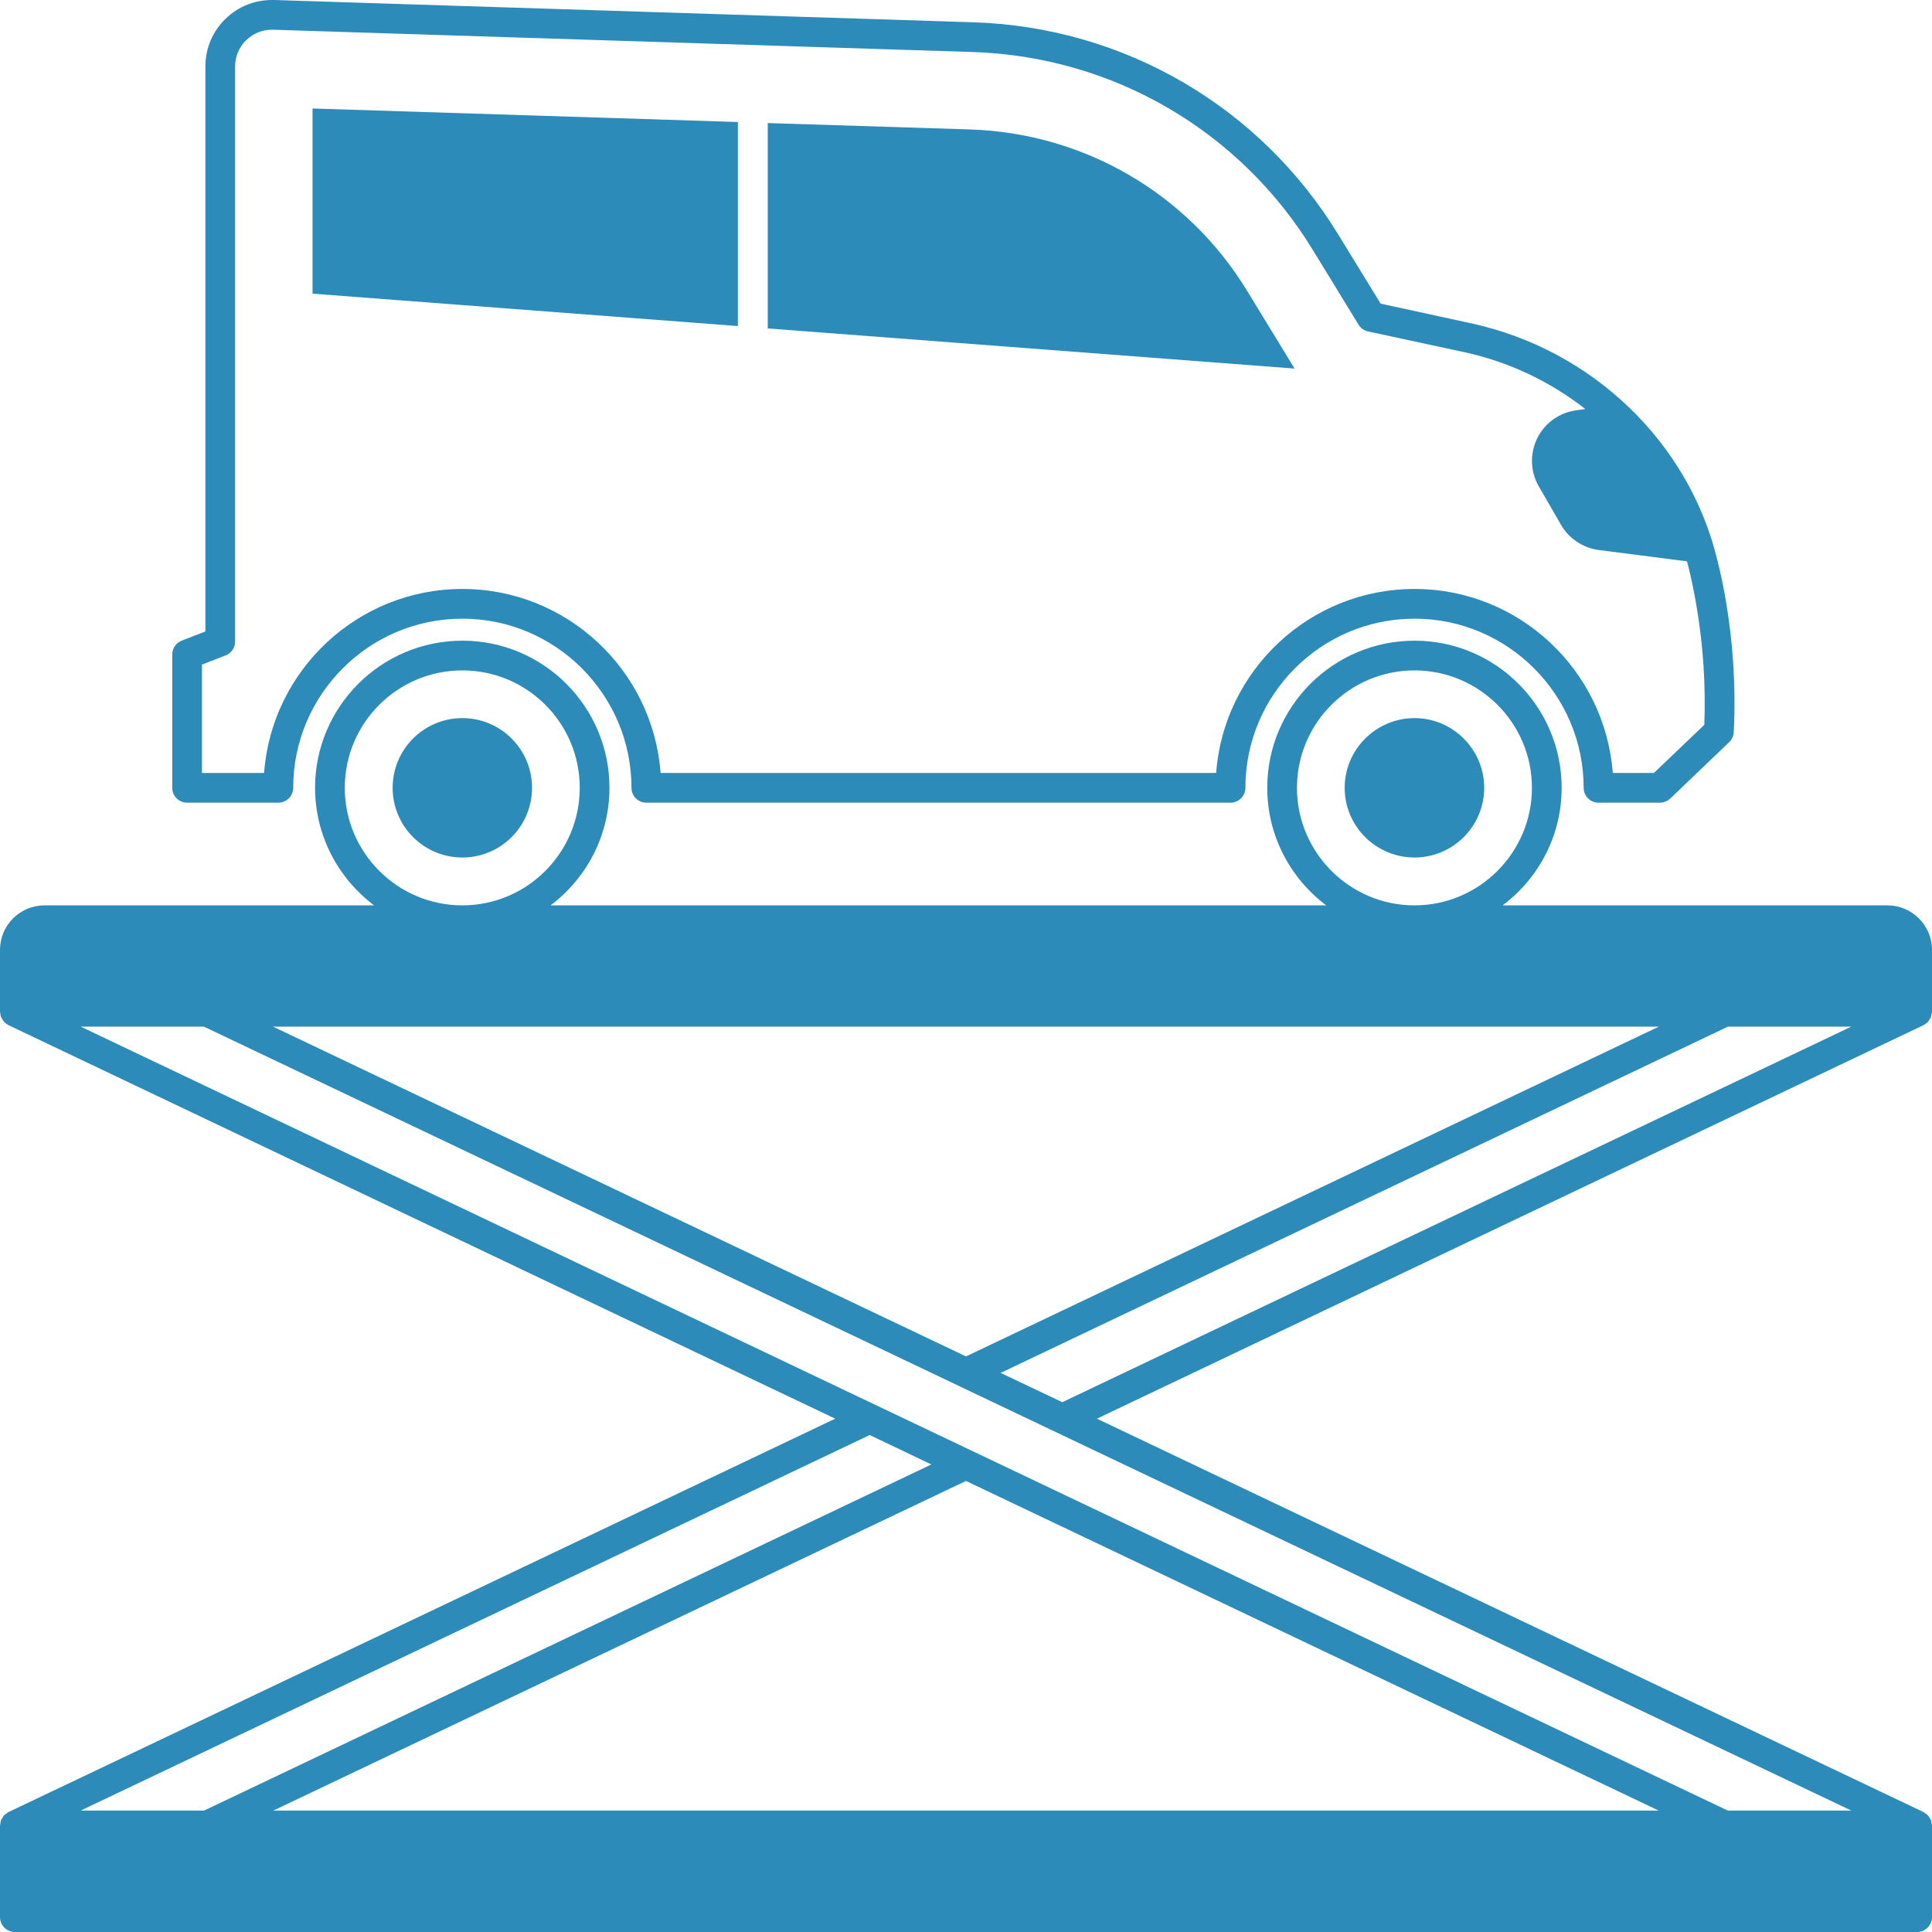
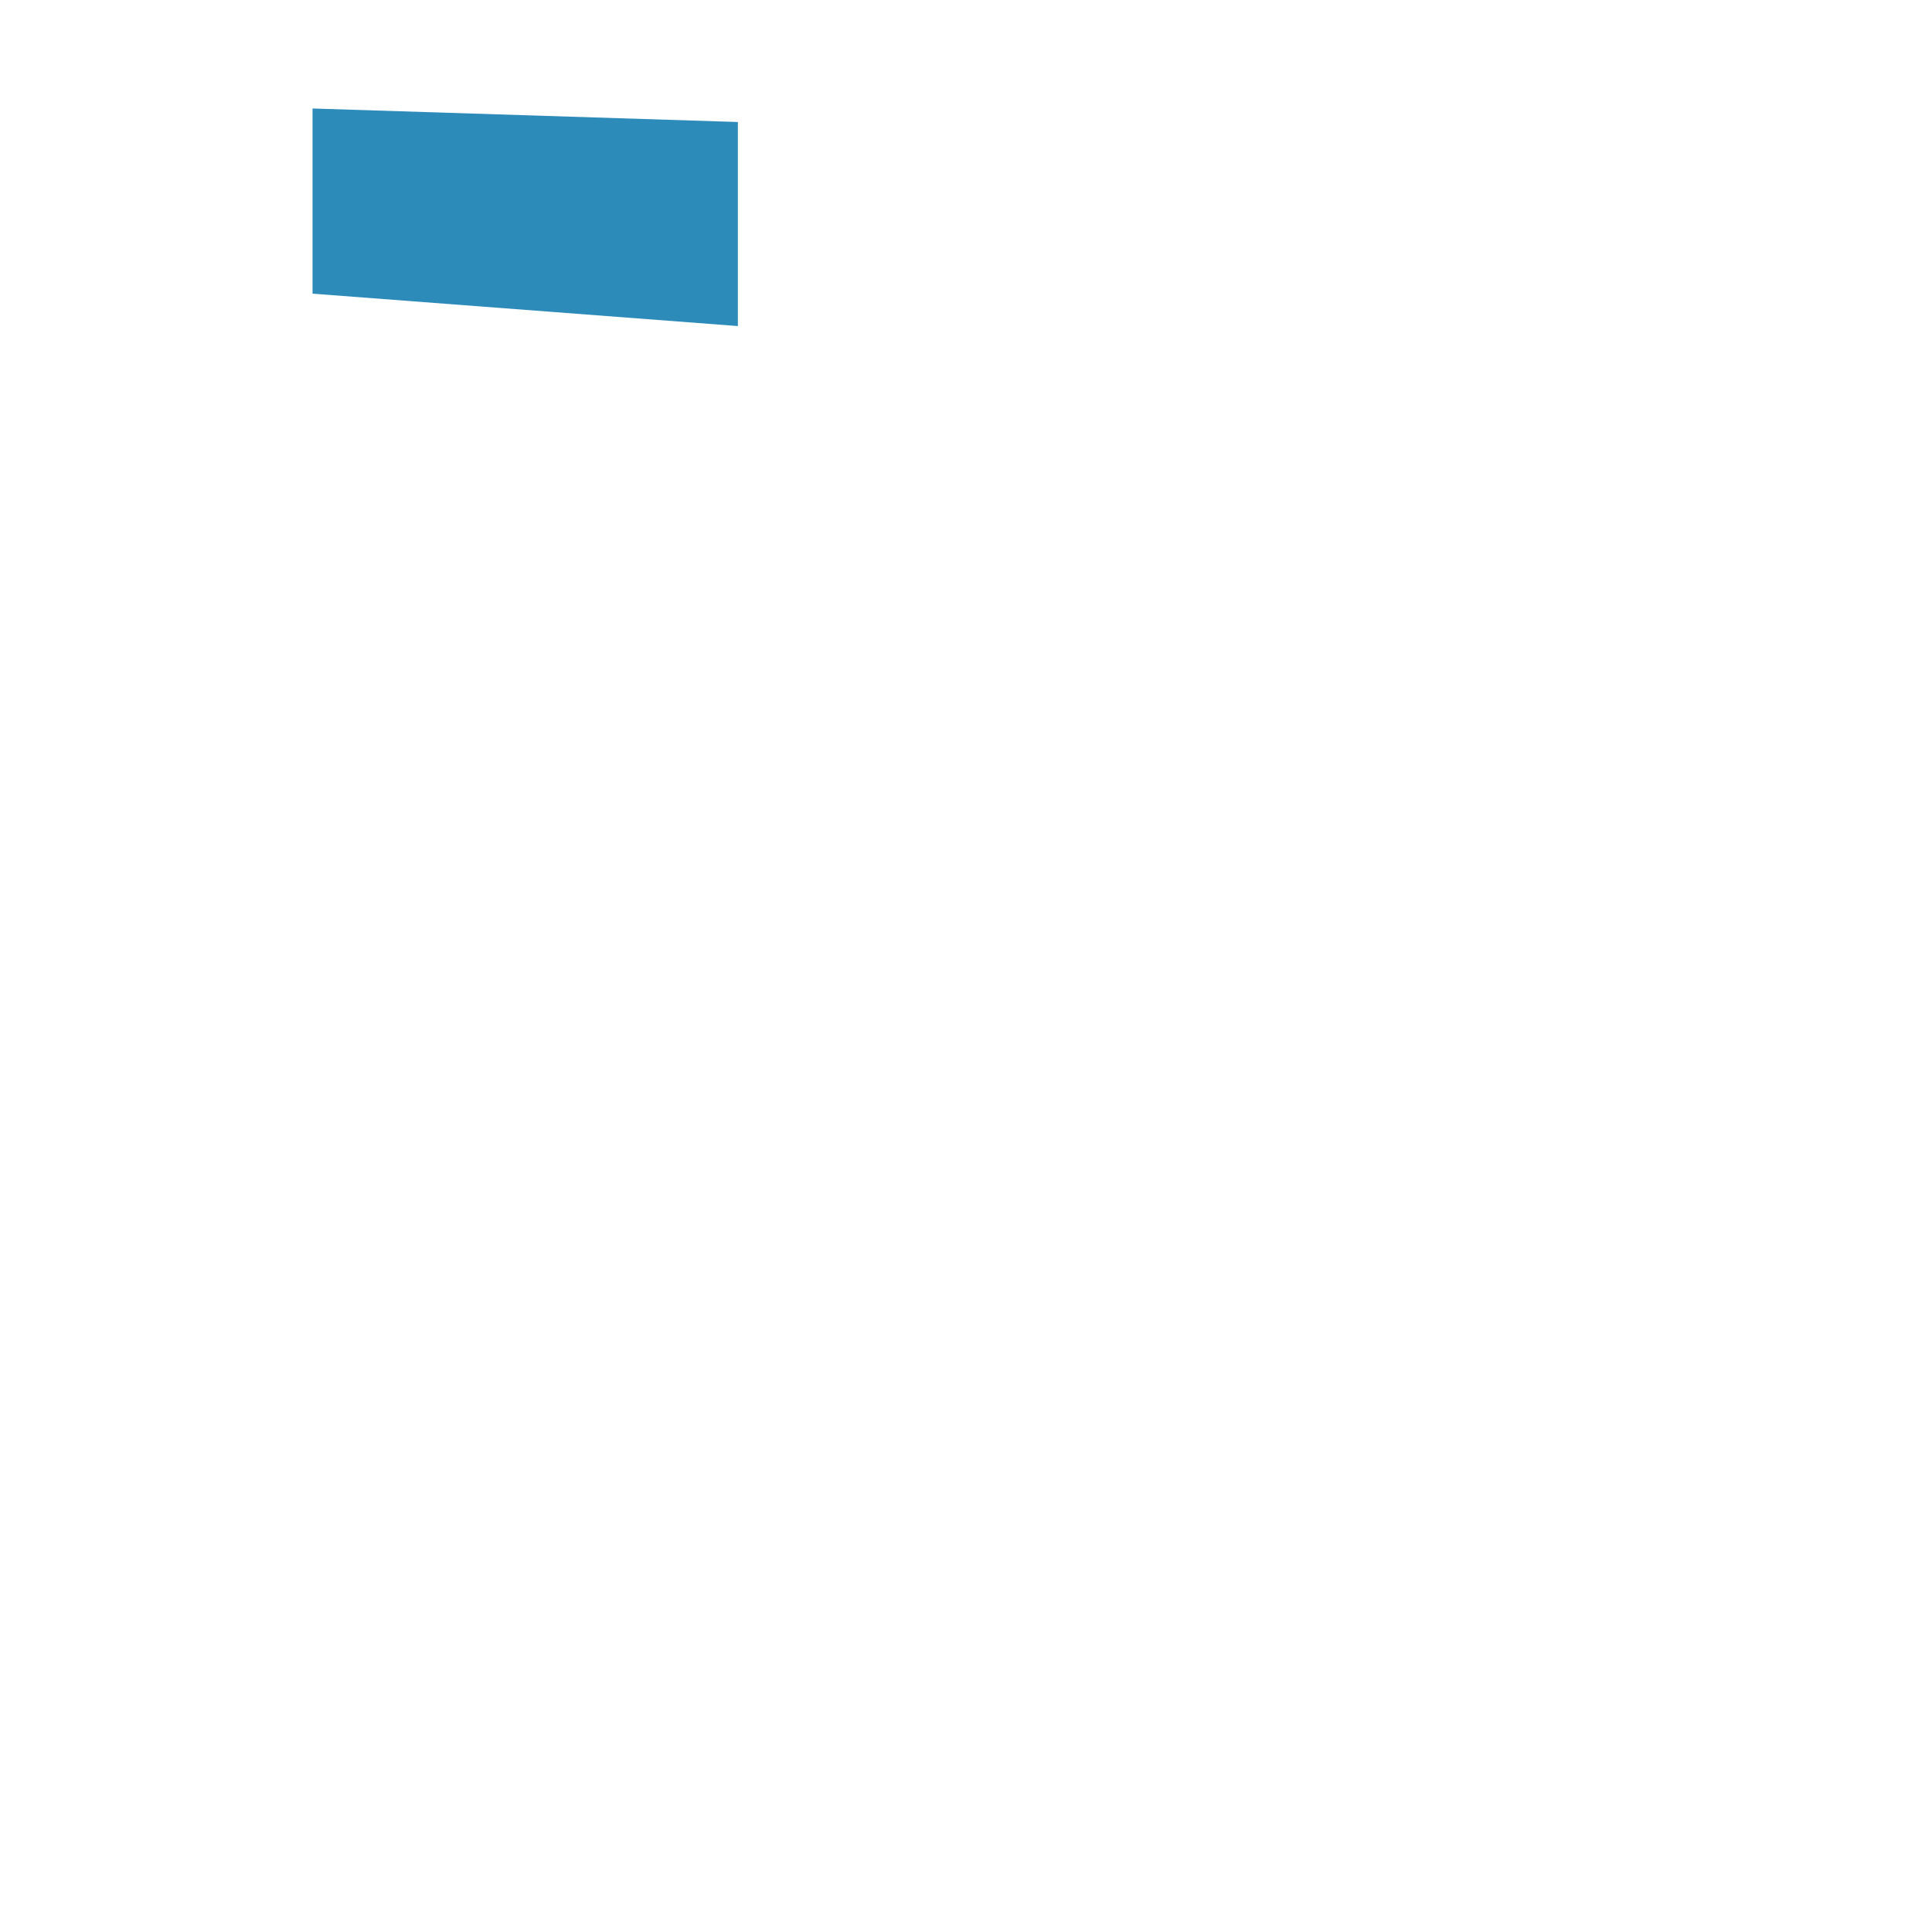
<svg xmlns="http://www.w3.org/2000/svg" fill="#2d8bba" height="130" preserveAspectRatio="xMidYMid meet" version="1" viewBox="2.0 2.0 130.0 130.0" width="130" zoomAndPan="magnify">
  <g id="change1_1">
-     <path d="M131.43,70.98c0.03-0.01,0.05-0.04,0.08-0.06c0.08-0.05,0.16-0.1,0.22-0.16c0.03-0.04,0.05-0.08,0.07-0.11 c0.05-0.07,0.1-0.14,0.13-0.22c0.02-0.05,0.02-0.11,0.03-0.16c0.01-0.07,0.04-0.12,0.04-0.19v-4.16c0-1.66-1.35-3-3-3h-25.89 c2.41-1.81,3.97-4.68,3.97-7.91c0-5.46-4.44-9.9-9.9-9.9c-5.47,0-9.91,4.44-9.91,9.9c0,3.23,1.56,6.1,3.97,7.91H39.05 c2.4-1.81,3.96-4.68,3.96-7.91c0-5.46-4.44-9.9-9.9-9.9c-5.46,0-9.91,4.44-9.91,9.9c0,3.23,1.57,6.1,3.97,7.91H5 c-1.66,0-3,1.34-3,3v4.11c0,0.01,0,0.01,0,0.01v0.04c0,0.04,0.02,0.07,0.02,0.11c0.01,0.09,0.02,0.17,0.05,0.25 c0.03,0.06,0.06,0.11,0.1,0.16c0.03,0.06,0.06,0.11,0.11,0.16c0.05,0.06,0.11,0.09,0.17,0.14c0.04,0.02,0.07,0.06,0.12,0.08 L58.2,97.46L2.57,123.93c-0.06,0.02-0.1,0.07-0.15,0.11c-0.05,0.03-0.1,0.06-0.14,0.1c-0.06,0.06-0.09,0.13-0.13,0.2 c-0.03,0.04-0.06,0.08-0.08,0.12c-0.03,0.09-0.04,0.18-0.05,0.27c0,0.03-0.02,0.06-0.02,0.1V131c0,0.55,0.45,1,1,1h128 c0.55,0,1-0.45,1-1v-6.17c0-0.06-0.03-0.12-0.04-0.18s-0.01-0.12-0.03-0.18c-0.03-0.06-0.07-0.12-0.11-0.18 c-0.03-0.05-0.06-0.1-0.1-0.14c-0.05-0.06-0.12-0.1-0.18-0.14c-0.04-0.03-0.07-0.06-0.11-0.08L75.81,97.46L131.39,71L131.43,70.98z M89.27,55.01c0-4.36,3.55-7.9,7.91-7.9c4.35,0,7.9,3.54,7.9,7.9c0,4.36-3.55,7.91-7.9,7.91C92.82,62.92,89.27,59.37,89.27,55.01z M25.2,55.01c0-4.36,3.55-7.9,7.91-7.9s7.9,3.54,7.9,7.9c0,4.36-3.54,7.91-7.9,7.91S25.2,59.37,25.2,55.01z M113.62,71.08L67,93.27 L20.37,71.08H113.62z M7.43,123.83l53.09-25.27l4.15,1.98l-48.94,23.29H7.43z M20.39,123.83L67,101.65l46.61,22.18H20.39z M126.57,123.83h-8.31L7.43,71.08h8.29l50.85,24.2c0.02,0.02,0.05,0.03,0.08,0.04L126.57,123.83z M73.48,96.35l-4.15-1.97 l48.94-23.3h8.3L73.48,96.35z" fill="inherit" />
    <path d="M51.65 10.21L23.03 9.3 23.03 21.76 51.65 23.94z" fill="inherit" />
-     <path d="M85.91,21.56c-3.99-6.54-10.96-10.6-18.63-10.85l-13.62-0.43V24.1l35.45,2.7L85.91,21.56z" fill="inherit" />
-     <circle cx="33.11" cy="55.01" fill="inherit" r="4.69" />
-     <path d="M118.12,42.36c-0.16-0.92-0.35-1.83-0.57-2.7c-1.91-7.89-8.4-14.13-16.54-15.9l-6.11-1.33l-2.84-4.63 C86.8,9.17,77.62,3.82,67.51,3.5L20.44,2c-1.23-0.03-2.38,0.41-3.26,1.26c-0.88,0.85-1.36,1.99-1.36,3.22v38.01l-1.6,0.62 c-0.38,0.15-0.63,0.52-0.63,0.93v8.97c0,0.55,0.44,1,1,1h6.14c0.55,0,1-0.45,1-1c0-6.27,5.1-11.38,11.38-11.38 c6.27,0,11.38,5.11,11.38,11.38c0,0.55,0.44,1,1,1H84.8c0.55,0,1-0.45,1-1c0-6.27,5.1-11.38,11.38-11.38 c6.27,0,11.38,5.11,11.38,11.38c0,0.55,0.44,1,1,1h4.13c0.26,0,0.5-0.1,0.69-0.27l3.97-3.8c0.19-0.18,0.3-0.42,0.31-0.68 C118.81,48.27,118.62,45.28,118.12,42.36z M116.68,50.77l-3.39,3.24h-2.77c-0.52-6.91-6.3-12.38-13.34-12.38 c-7.05,0-12.83,5.47-13.35,12.38H46.45c-0.51-6.91-6.3-12.38-13.34-12.38c-7.04,0-12.83,5.47-13.34,12.38h-4.18v-7.29l1.59-0.62 c0.39-0.15,0.64-0.52,0.64-0.93V6.48c0-0.68,0.27-1.31,0.75-1.78c0.49-0.47,1.13-0.72,1.8-0.7l47.07,1.5 c9.44,0.3,18,5.29,22.91,13.34l3.06,5c0.14,0.24,0.38,0.4,0.64,0.46l6.54,1.41c3,0.66,5.75,1.99,8.08,3.81l-0.61,0.09 c-1.14,0.15-2.12,0.86-2.63,1.89c-0.5,1.04-0.46,2.25,0.12,3.24l1.49,2.58c0.53,0.92,1.48,1.55,2.54,1.69l5.93,0.76 c0.03,0.12,0.07,0.24,0.1,0.36c0.2,0.83,0.38,1.69,0.53,2.57C116.6,45.35,116.78,48.06,116.68,50.77z" fill="inherit" />
-     <path d="M101.87,55.01c0,2.59-2.11,4.69-4.69,4.69c-2.59,0-4.7-2.1-4.7-4.69c0-2.58,2.11-4.69,4.7-4.69 C99.76,50.32,101.87,52.43,101.87,55.01z" fill="inherit" />
  </g>
</svg>